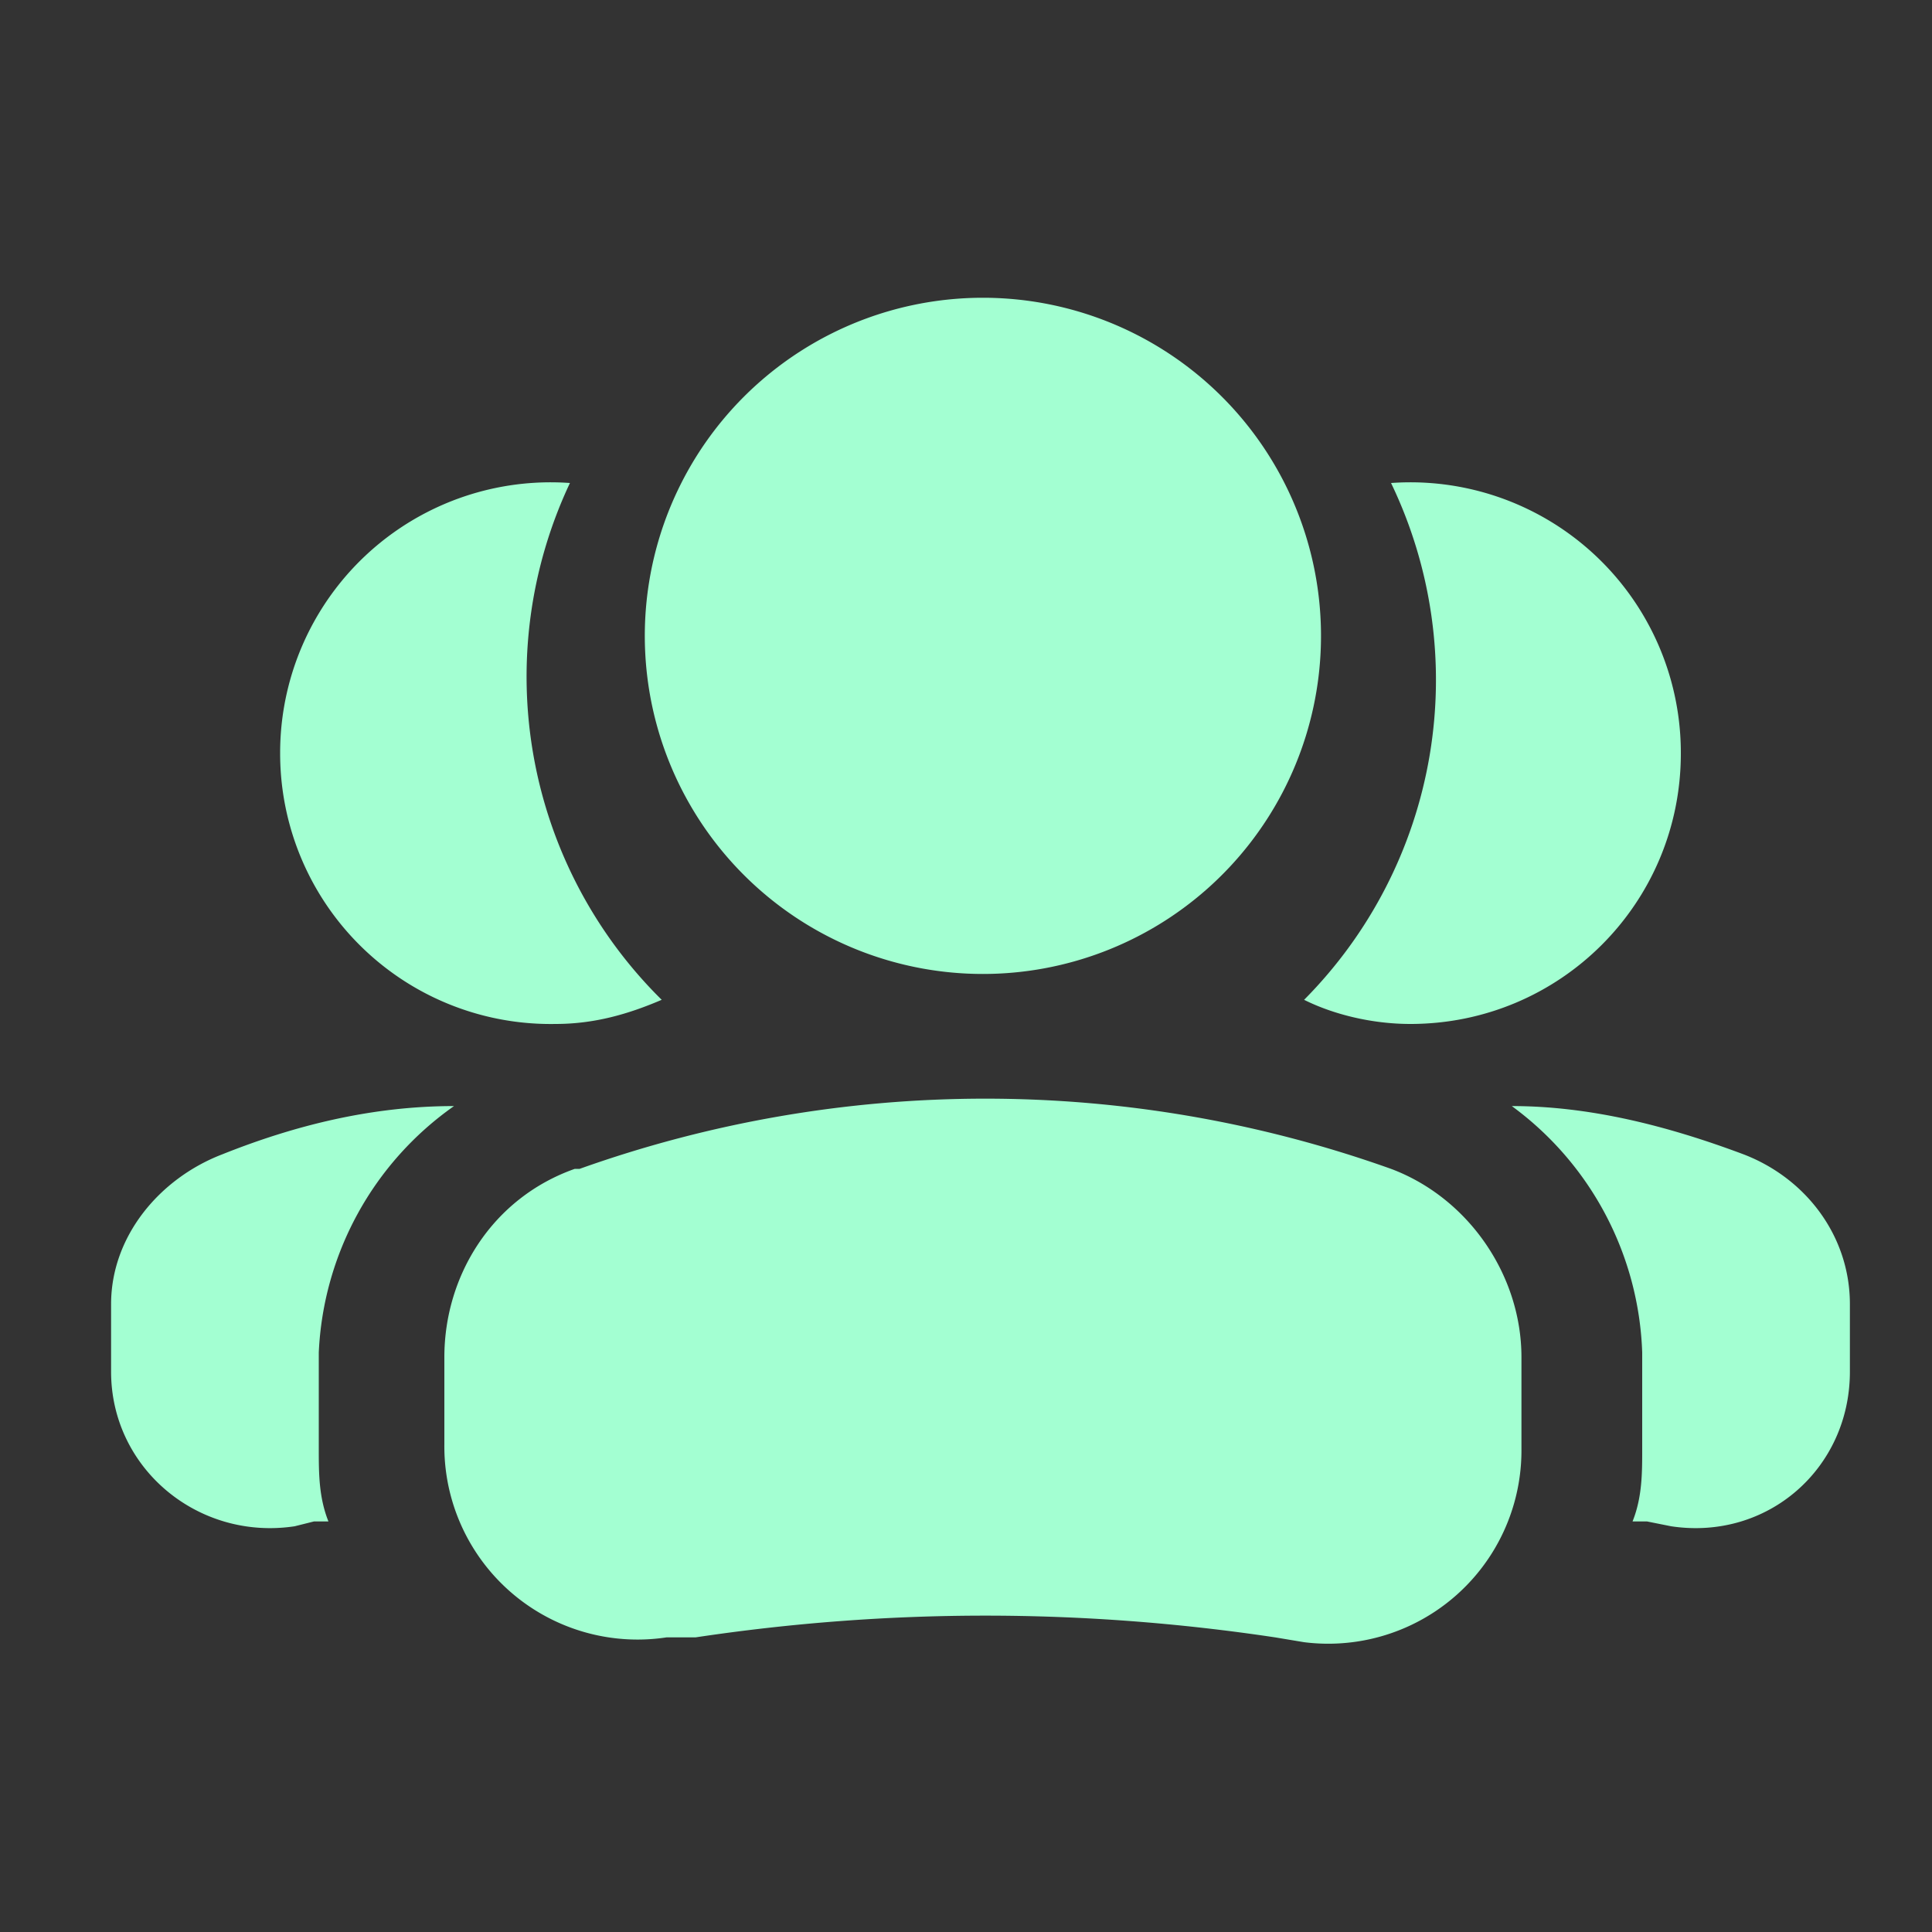
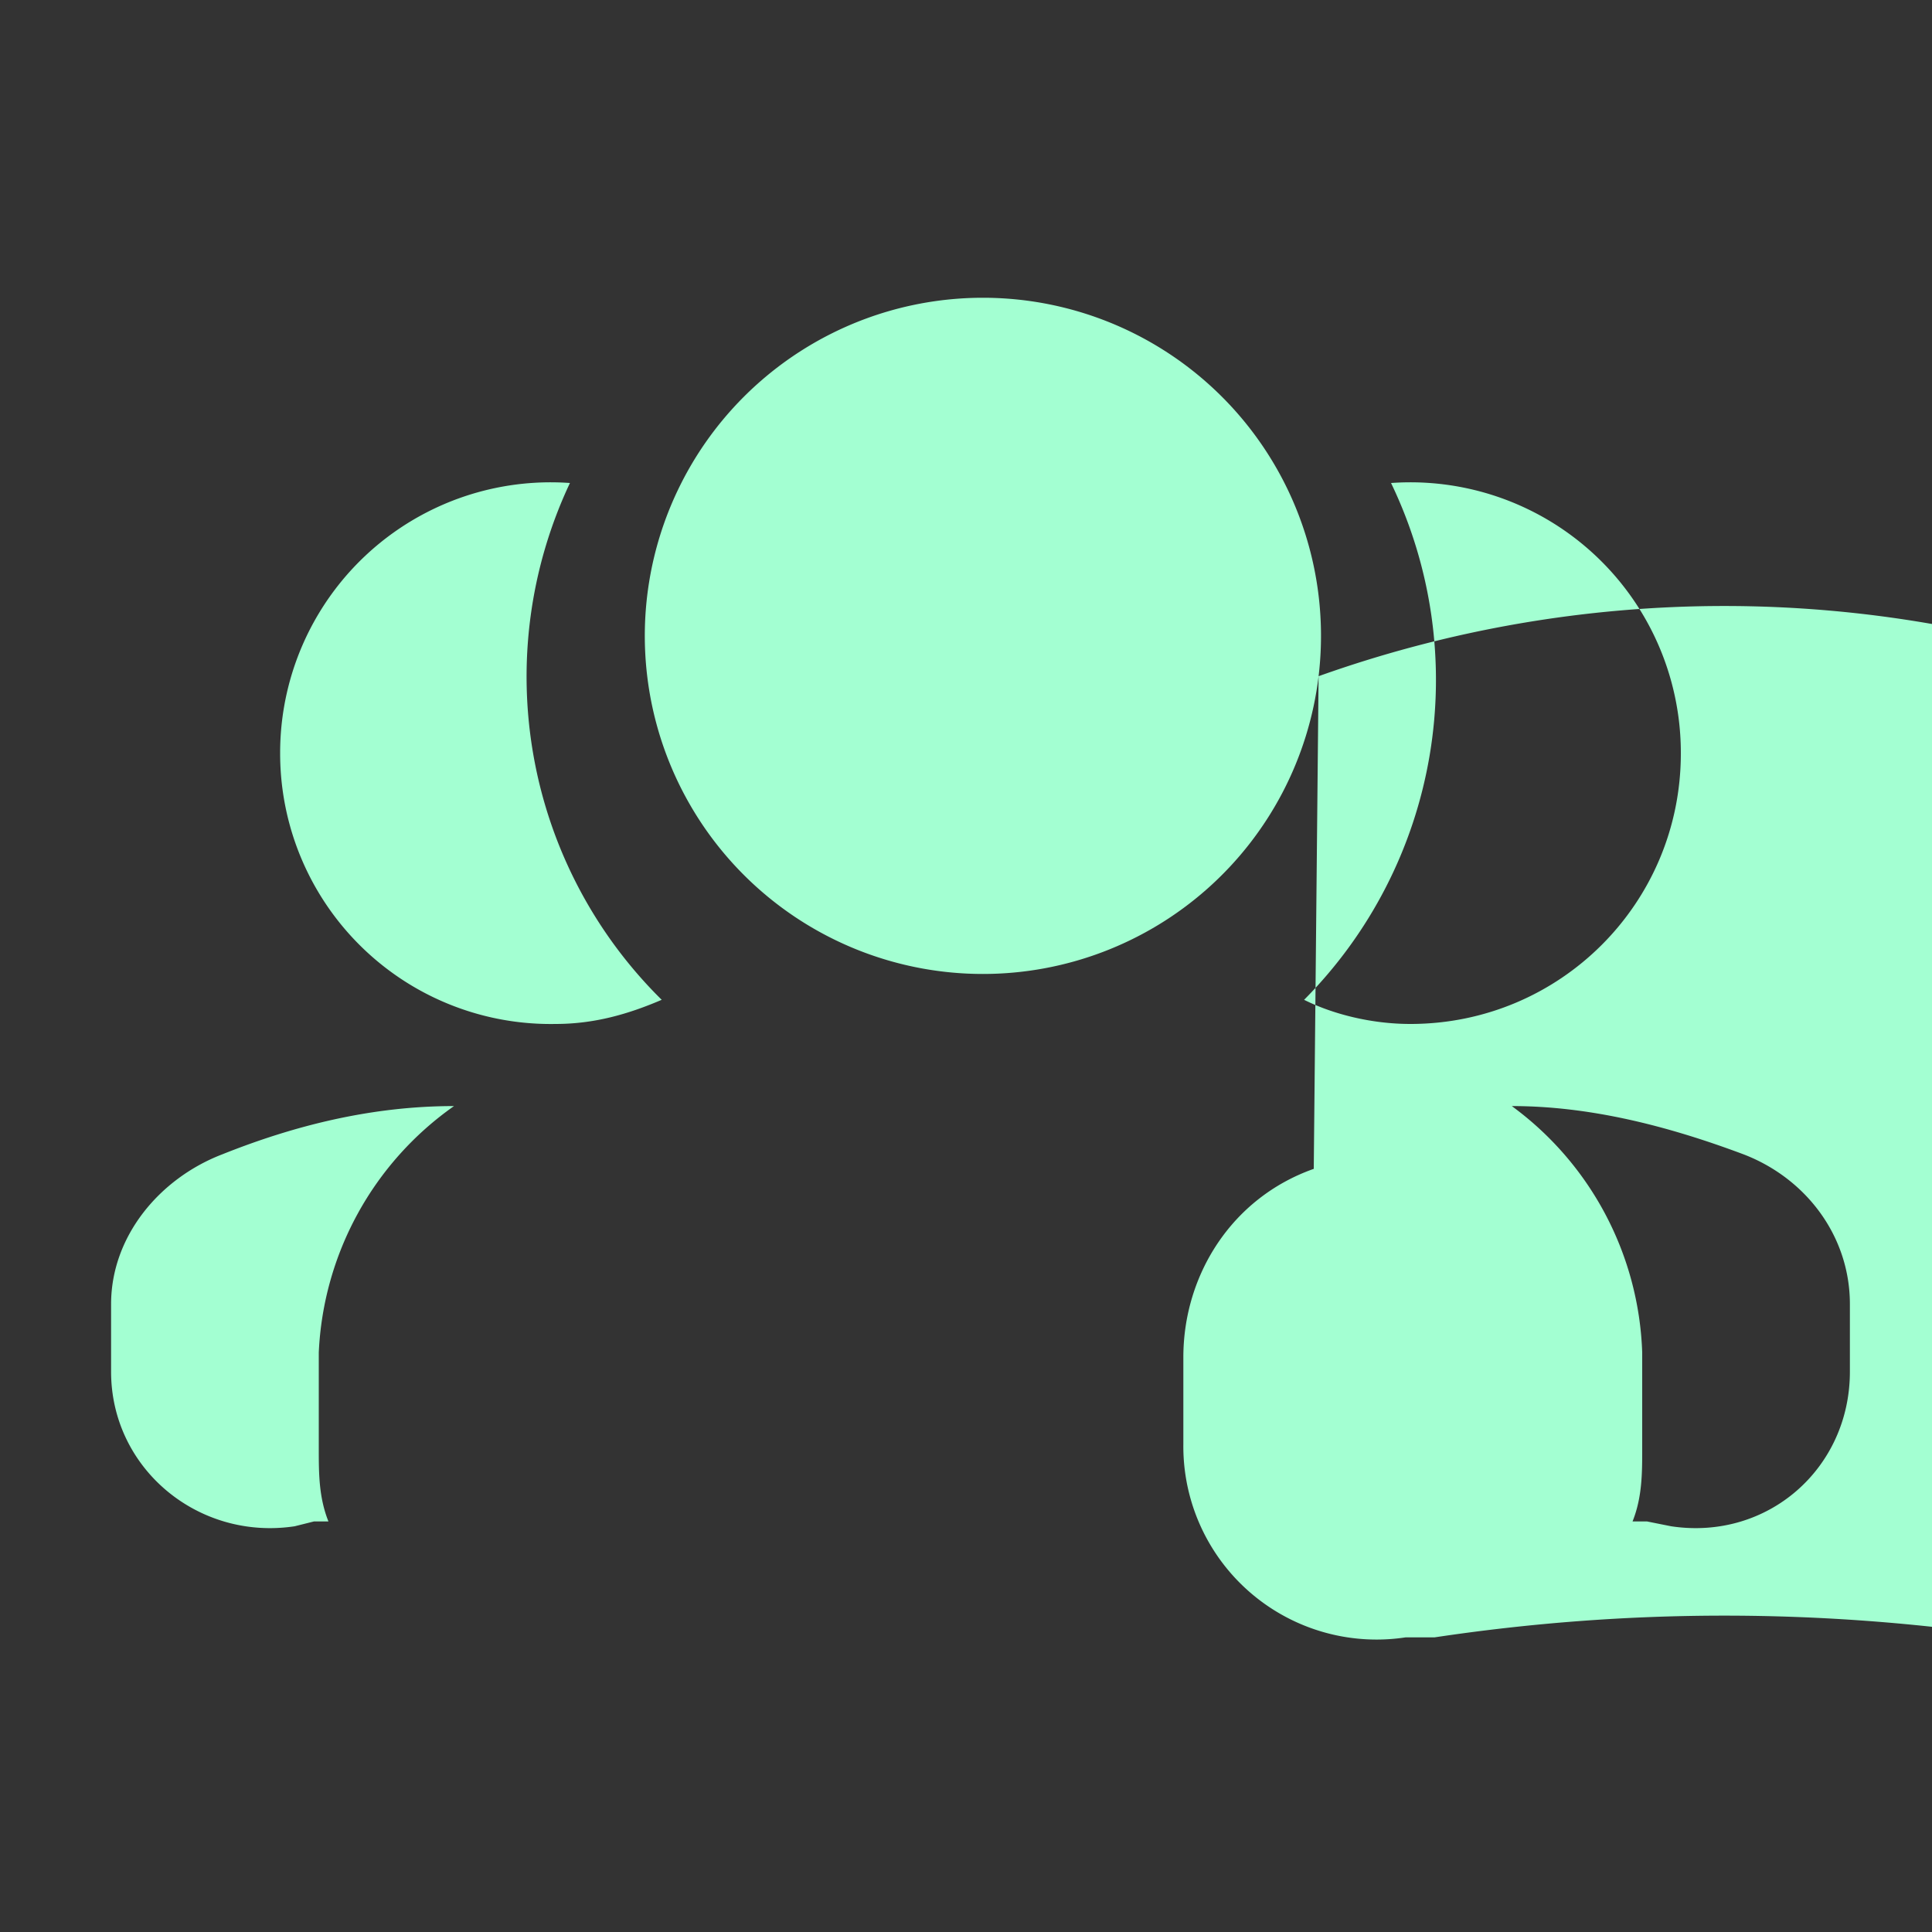
<svg xmlns="http://www.w3.org/2000/svg" fill="none" viewBox="0 0 40 40" id="svg_users" width="100%" height="100%">
  <rect x="0" y="0" width="40" height="40" fill="#333333" stroke="none" />
  <g>
-     <path fill="#A3FFD2" fill-rule="evenodd" d="M33.8 31.5h.3l.5.1c2 .3 3.7-1.2 3.7-3.2V27c0-1.4-.9-2.6-2.2-3.1-1.6-.6-3.2-1-4.8-1A6.6 6.6 0 0 1 34 28v2c0 .5 0 1-.2 1.5ZM27 20.7c.6.3 1.4.5 2.2.5 3.1 0 5.6-2.5 5.6-5.6a5.6 5.6 0 0 0-6-5.6A9.4 9.4 0 0 1 27 20.7ZM6.8 31.5h-.3l-.4.1c-2 .3-3.8-1.2-3.8-3.2V27c0-1.4 1-2.6 2.3-3.1 1.5-.6 3.1-1 4.8-1A6.6 6.6 0 0 0 6.6 28v2c0 .5 0 1 .2 1.5Zm6.9-10.8c-.7.3-1.4.5-2.2.5a5.6 5.6 0 0 1-5.7-5.6 5.6 5.6 0 0 1 6-5.6 9.4 9.4 0 0 0 1.9 10.7ZM27.3 14a7 7 0 1 0-13.9 0 7 7 0 0 0 13.9 0ZM12 24.2a25 25 0 0 1 16.8 0c1.6.6 2.7 2.2 2.7 3.9V30a4 4 0 0 1-4.5 4l-.6-.1c-4-.6-8-.6-12 0h-.6a4 4 0 0 1-4.6-4v-1.8c0-1.7 1-3.3 2.7-3.9Z" clip-rule="evenodd" />
+     <path fill="#A3FFD2" fill-rule="evenodd" d="M33.8 31.5h.3l.5.1c2 .3 3.7-1.2 3.7-3.2V27c0-1.4-.9-2.6-2.2-3.1-1.6-.6-3.2-1-4.8-1A6.6 6.6 0 0 1 34 28v2c0 .5 0 1-.2 1.5ZM27 20.7c.6.3 1.4.5 2.2.5 3.1 0 5.6-2.5 5.6-5.6a5.6 5.6 0 0 0-6-5.6A9.4 9.4 0 0 1 27 20.7ZM6.8 31.5h-.3l-.4.1c-2 .3-3.8-1.2-3.8-3.2V27c0-1.4 1-2.6 2.3-3.1 1.5-.6 3.1-1 4.8-1A6.6 6.6 0 0 0 6.6 28v2c0 .5 0 1 .2 1.5Zm6.9-10.8c-.7.3-1.4.5-2.2.5a5.6 5.6 0 0 1-5.7-5.6 5.6 5.6 0 0 1 6-5.6 9.4 9.4 0 0 0 1.9 10.7ZM27.3 14a7 7 0 1 0-13.9 0 7 7 0 0 0 13.9 0Za25 25 0 0 1 16.8 0c1.6.6 2.7 2.2 2.7 3.9V30a4 4 0 0 1-4.5 4l-.6-.1c-4-.6-8-.6-12 0h-.6a4 4 0 0 1-4.6-4v-1.8c0-1.7 1-3.3 2.7-3.9Z" clip-rule="evenodd" />
  </g>
</svg>